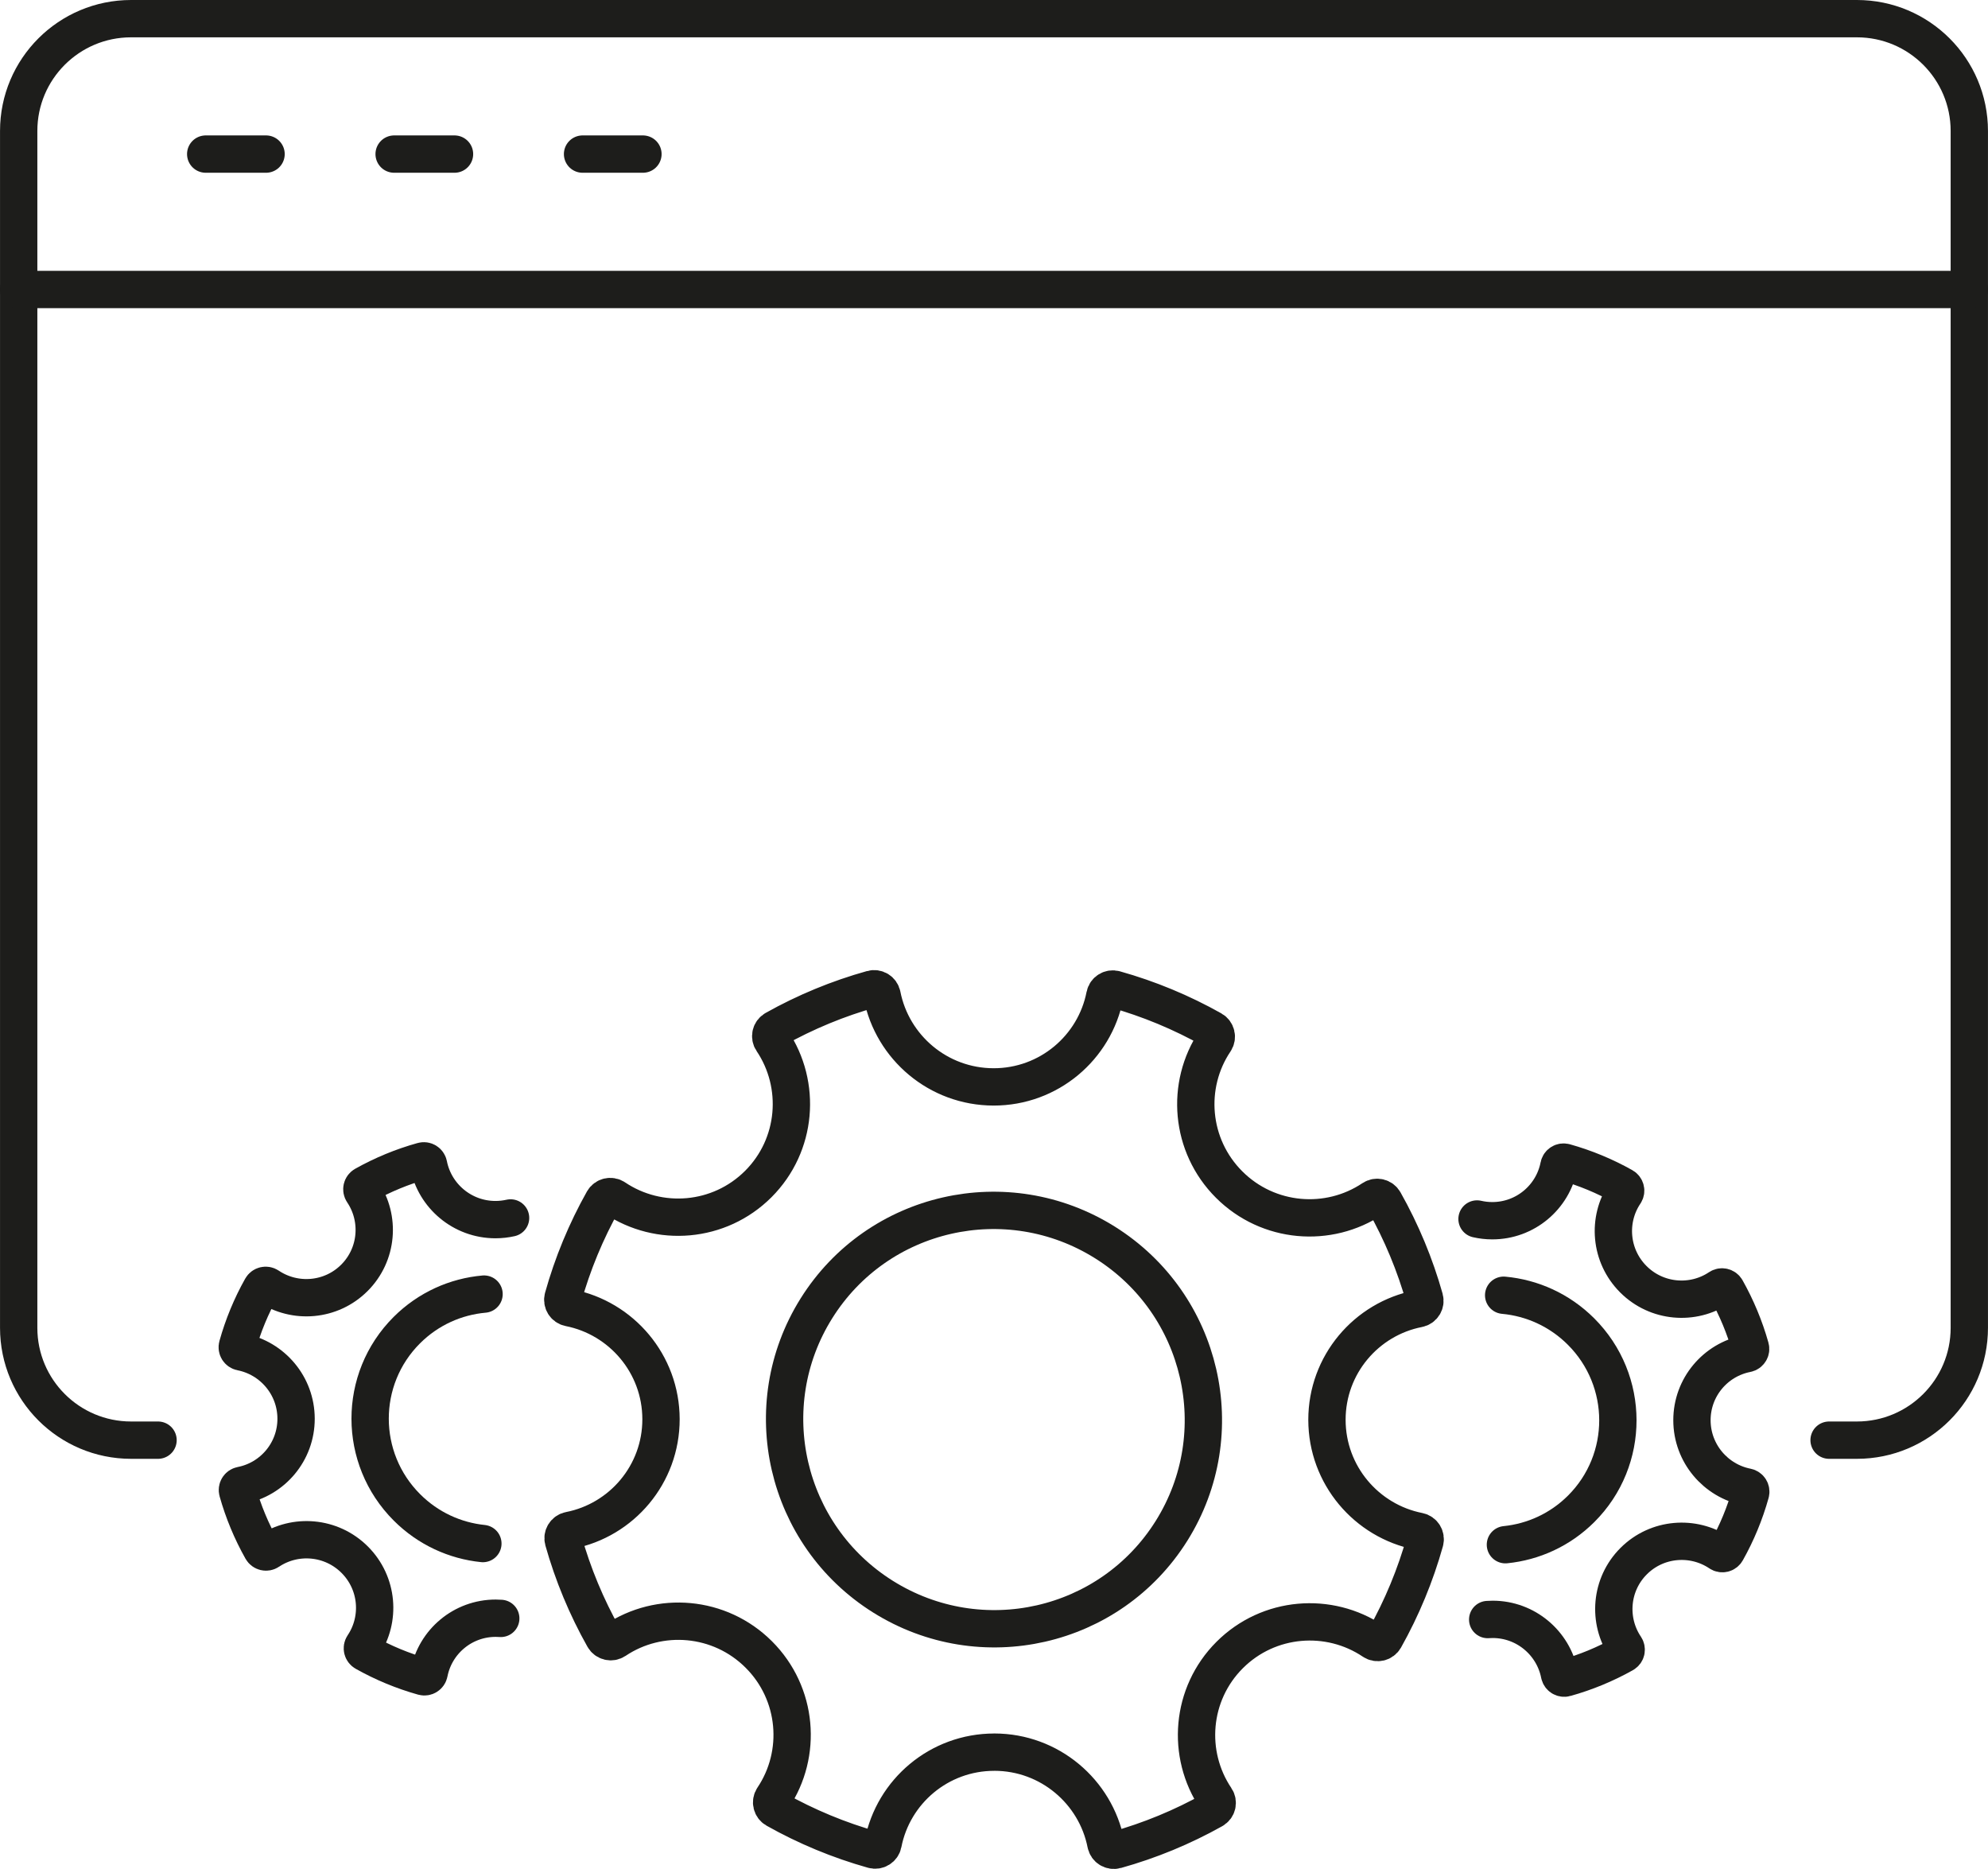
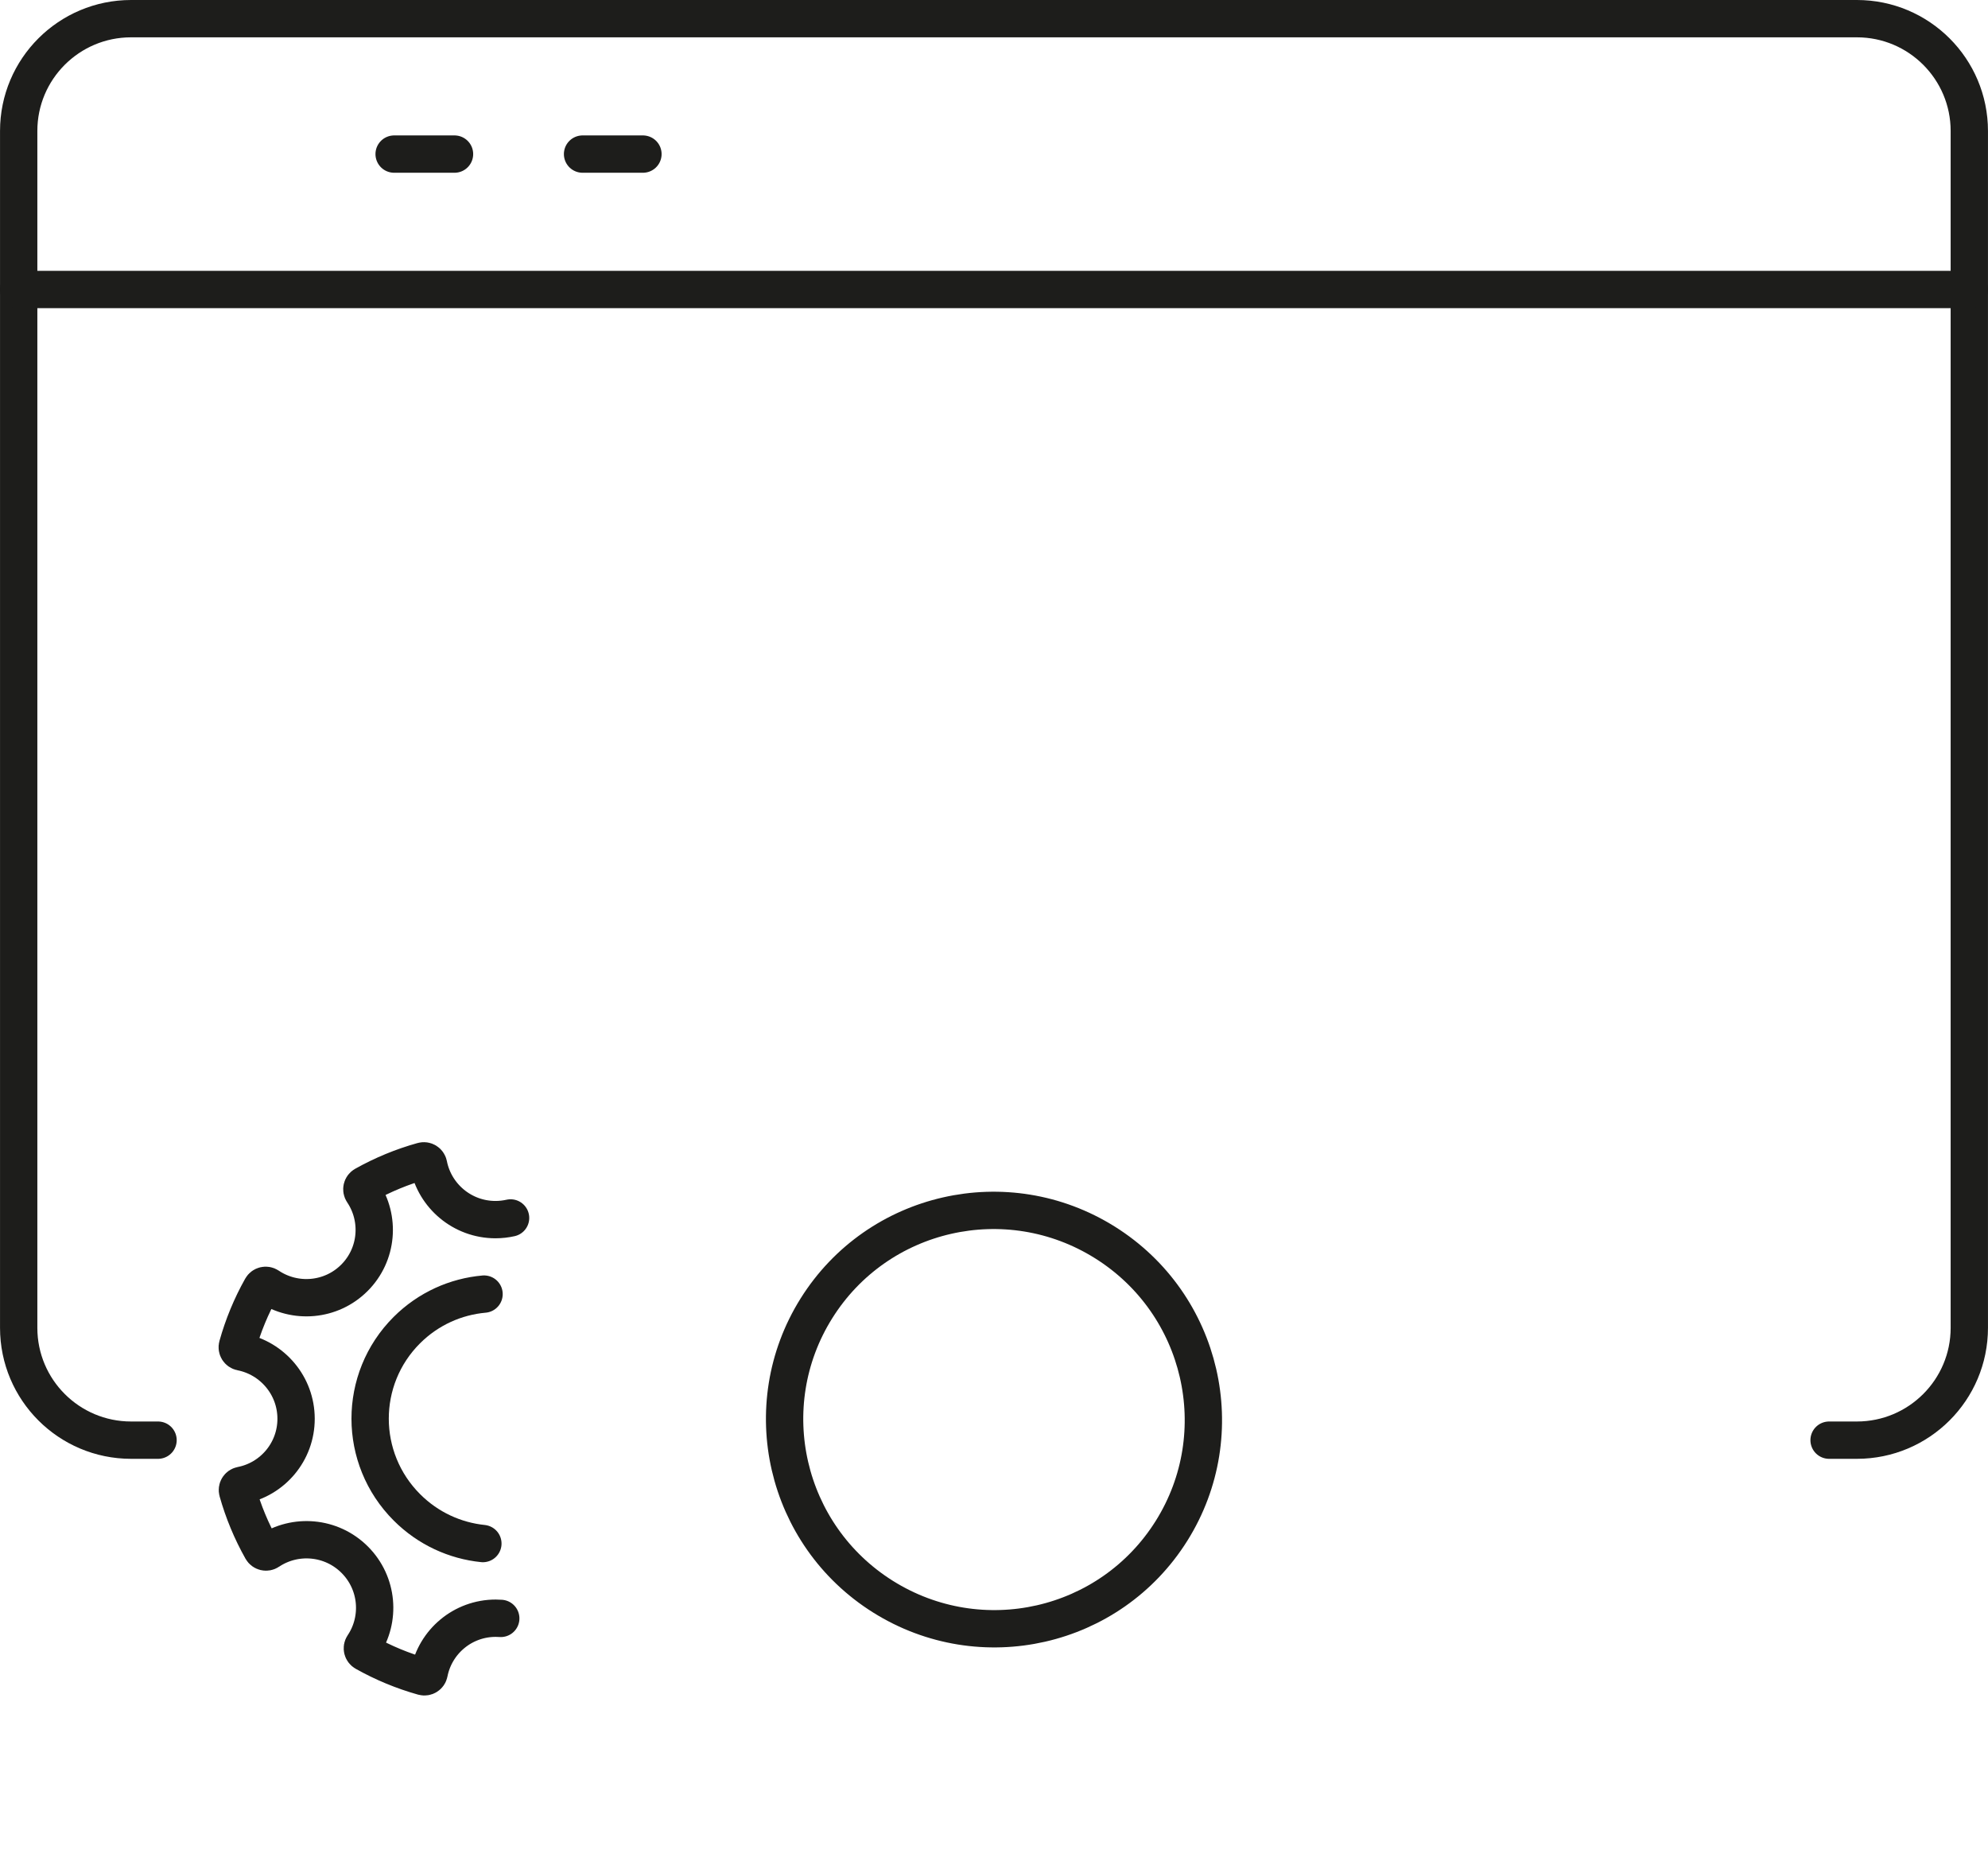
<svg xmlns="http://www.w3.org/2000/svg" id="Layer_2" data-name="Layer 2" viewBox="0 0 745.71 700.95">
  <defs>
    <style>      .cls-1 {        fill: none;        stroke: #1d1d1b;        stroke-linecap: round;        stroke-linejoin: round;        stroke-width: 14px;      }    </style>
  </defs>
  <g id="_ëÎÓÈ_1" data-name="ëÎÓÈ 1">
    <g>
      <g>
        <g>
          <ellipse class="cls-1" cx="372.85" cy="532.38" rx="78.39" ry="78.59" transform="translate(-276.26 565.58) rotate(-57.92)" />
-           <path class="cls-1" d="M373,657.14c20.71.02,37.97,14.81,41.83,34.37.34,1.73,2.09,2.8,3.78,2.33,12.71-3.55,24.93-8.59,36.44-15.04,1.54-.86,2.01-2.85,1.02-4.31-11.15-16.56-9.43-39.17,5.19-53.78,14.63-14.61,37.27-16.33,53.84-5.19,1.46.98,3.45.51,4.32-1.02,6.46-11.5,11.51-23.7,15.07-36.4.47-1.7-.6-3.44-2.33-3.78-19.59-3.86-34.39-21.1-34.41-41.79-.02-20.68,14.74-37.89,34.31-41.71,1.73-.34,2.8-2.08,2.32-3.77-3.58-12.71-8.66-24.93-15.15-36.44-.87-1.54-2.86-2.01-4.32-1.03-16.55,11.1-39.19,9.33-53.85-5.31-14.66-14.64-16.43-37.26-5.32-53.79.98-1.46.5-3.45-1.03-4.31-11.52-6.48-23.76-11.56-36.48-15.13-1.7-.48-3.44.59-3.78,2.32-3.82,19.56-21.05,34.3-41.75,34.28-20.71-.02-37.97-14.81-41.83-34.37-.34-1.73-2.09-2.8-3.78-2.33-12.72,3.55-24.94,8.6-36.45,15.05-1.54.86-2.01,2.85-1.02,4.31,11.15,16.55,9.43,39.17-5.19,53.78-14.63,14.61-37.26,16.33-53.84,5.19-1.46-.98-3.45-.51-4.32,1.02-6.46,11.5-11.51,23.7-15.06,36.4-.47,1.7.6,3.44,2.33,3.78,19.59,3.86,34.39,21.1,34.41,41.79.02,20.68-14.74,37.89-34.31,41.71-1.73.34-2.8,2.08-2.32,3.77,3.58,12.71,8.66,24.93,15.14,36.44.87,1.54,2.86,2.01,4.32,1.03,16.55-11.1,39.19-9.33,53.85,5.31,14.66,14.64,16.43,37.26,5.32,53.79-.98,1.46-.5,3.45,1.03,4.31,11.52,6.48,23.75,11.55,36.48,15.13,1.7.48,3.44-.59,3.78-2.32,3.82-19.56,21.05-34.3,41.75-34.28Z" />
        </g>
-         <path class="cls-1" d="M564.69,579.34c10.39-1.05,20.49-5.54,28.44-13.48,18.36-18.33,18.32-48.09-.08-66.47-8.11-8.1-18.43-12.64-29.02-13.61" />
-         <path class="cls-1" d="M558.04,607.41c.62-.05,1.24-.07,1.87-.07,12.41,0,22.75,8.87,25.06,20.59.21,1.03,1.25,1.68,2.26,1.39,7.62-2.13,14.94-5.15,21.84-9.02.92-.51,1.2-1.7.62-2.58-6.68-9.92-5.65-23.47,3.11-32.22,8.76-8.75,22.33-9.78,32.26-3.11.87.59,2.07.31,2.58-.62,3.87-6.88,6.89-14.2,9.02-21.81.29-1.01-.36-2.06-1.39-2.26-11.73-2.31-20.6-12.65-20.61-25.03-.01-12.4,8.82-22.7,20.55-24.99,1.04-.2,1.68-1.25,1.39-2.26-2.14-7.62-5.19-14.94-9.07-21.84-.52-.92-1.71-1.2-2.59-.62-9.91,6.65-23.48,5.59-32.26-3.18-8.78-8.77-9.85-22.33-3.19-32.23.59-.87.3-2.06-.62-2.58-6.9-3.88-14.23-6.92-21.86-9.06-1.02-.29-2.06.35-2.26,1.39-2.29,11.72-12.61,20.54-25.01,20.53-1.96,0-3.87-.23-5.7-.65" />
        <path class="cls-1" d="M181.13,578.91c-10.4-1.07-20.5-5.59-28.47-13.55-18.4-18.38-18.43-48.13-.08-66.47,8.09-8.08,18.4-12.6,28.99-13.54" />
        <path class="cls-1" d="M187.84,606.98c-.61-.05-1.23-.07-1.86-.07-12.41-.02-22.73,8.82-25.01,20.53-.2,1.03-1.24,1.67-2.26,1.39-7.62-2.14-14.96-5.18-21.86-9.06-.92-.52-1.21-1.71-.62-2.58,6.66-9.9,5.6-23.46-3.18-32.23-8.78-8.77-22.35-9.83-32.27-3.18-.87.59-2.07.3-2.59-.62-3.88-6.89-6.93-14.22-9.07-21.83-.29-1.02.35-2.06,1.39-2.26,11.73-2.28,20.57-12.6,20.55-24.99-.01-12.4-8.88-22.72-20.61-25.03-1.04-.2-1.68-1.25-1.39-2.26,2.13-7.61,5.15-14.93,9.02-21.81.52-.92,1.71-1.2,2.59-.61,9.93,6.67,23.5,5.65,32.26-3.11,8.76-8.75,9.79-22.3,3.11-32.22-.59-.88-.31-2.07.62-2.59,6.89-3.86,14.22-6.89,21.84-9.01,1.02-.29,2.06.36,2.26,1.39,2.31,11.72,12.65,20.57,25.06,20.59,1.96,0,3.87-.22,5.7-.63" />
      </g>
      <g>
        <g>
-           <line class="cls-1" x1="77.16" y1="57.79" x2="99.8" y2="57.79" />
          <line class="cls-1" x1="147.84" y1="57.79" x2="170.49" y2="57.79" />
          <line class="cls-1" x1="218.52" y1="57.79" x2="241.17" y2="57.79" />
        </g>
        <path class="cls-1" d="M59.28,540.13h-10.11c-23.29,0-42.16-18.87-42.16-42.13V49.13C7,25.87,25.88,7,49.16,7h647.38c23.29,0,42.16,18.87,42.16,42.13v448.87c0,23.26-18.88,42.13-42.16,42.13h-10.44" />
        <line class="cls-1" x1="738.71" y1="108.58" x2="7" y2="108.58" />
      </g>
    </g>
  </g>
</svg>